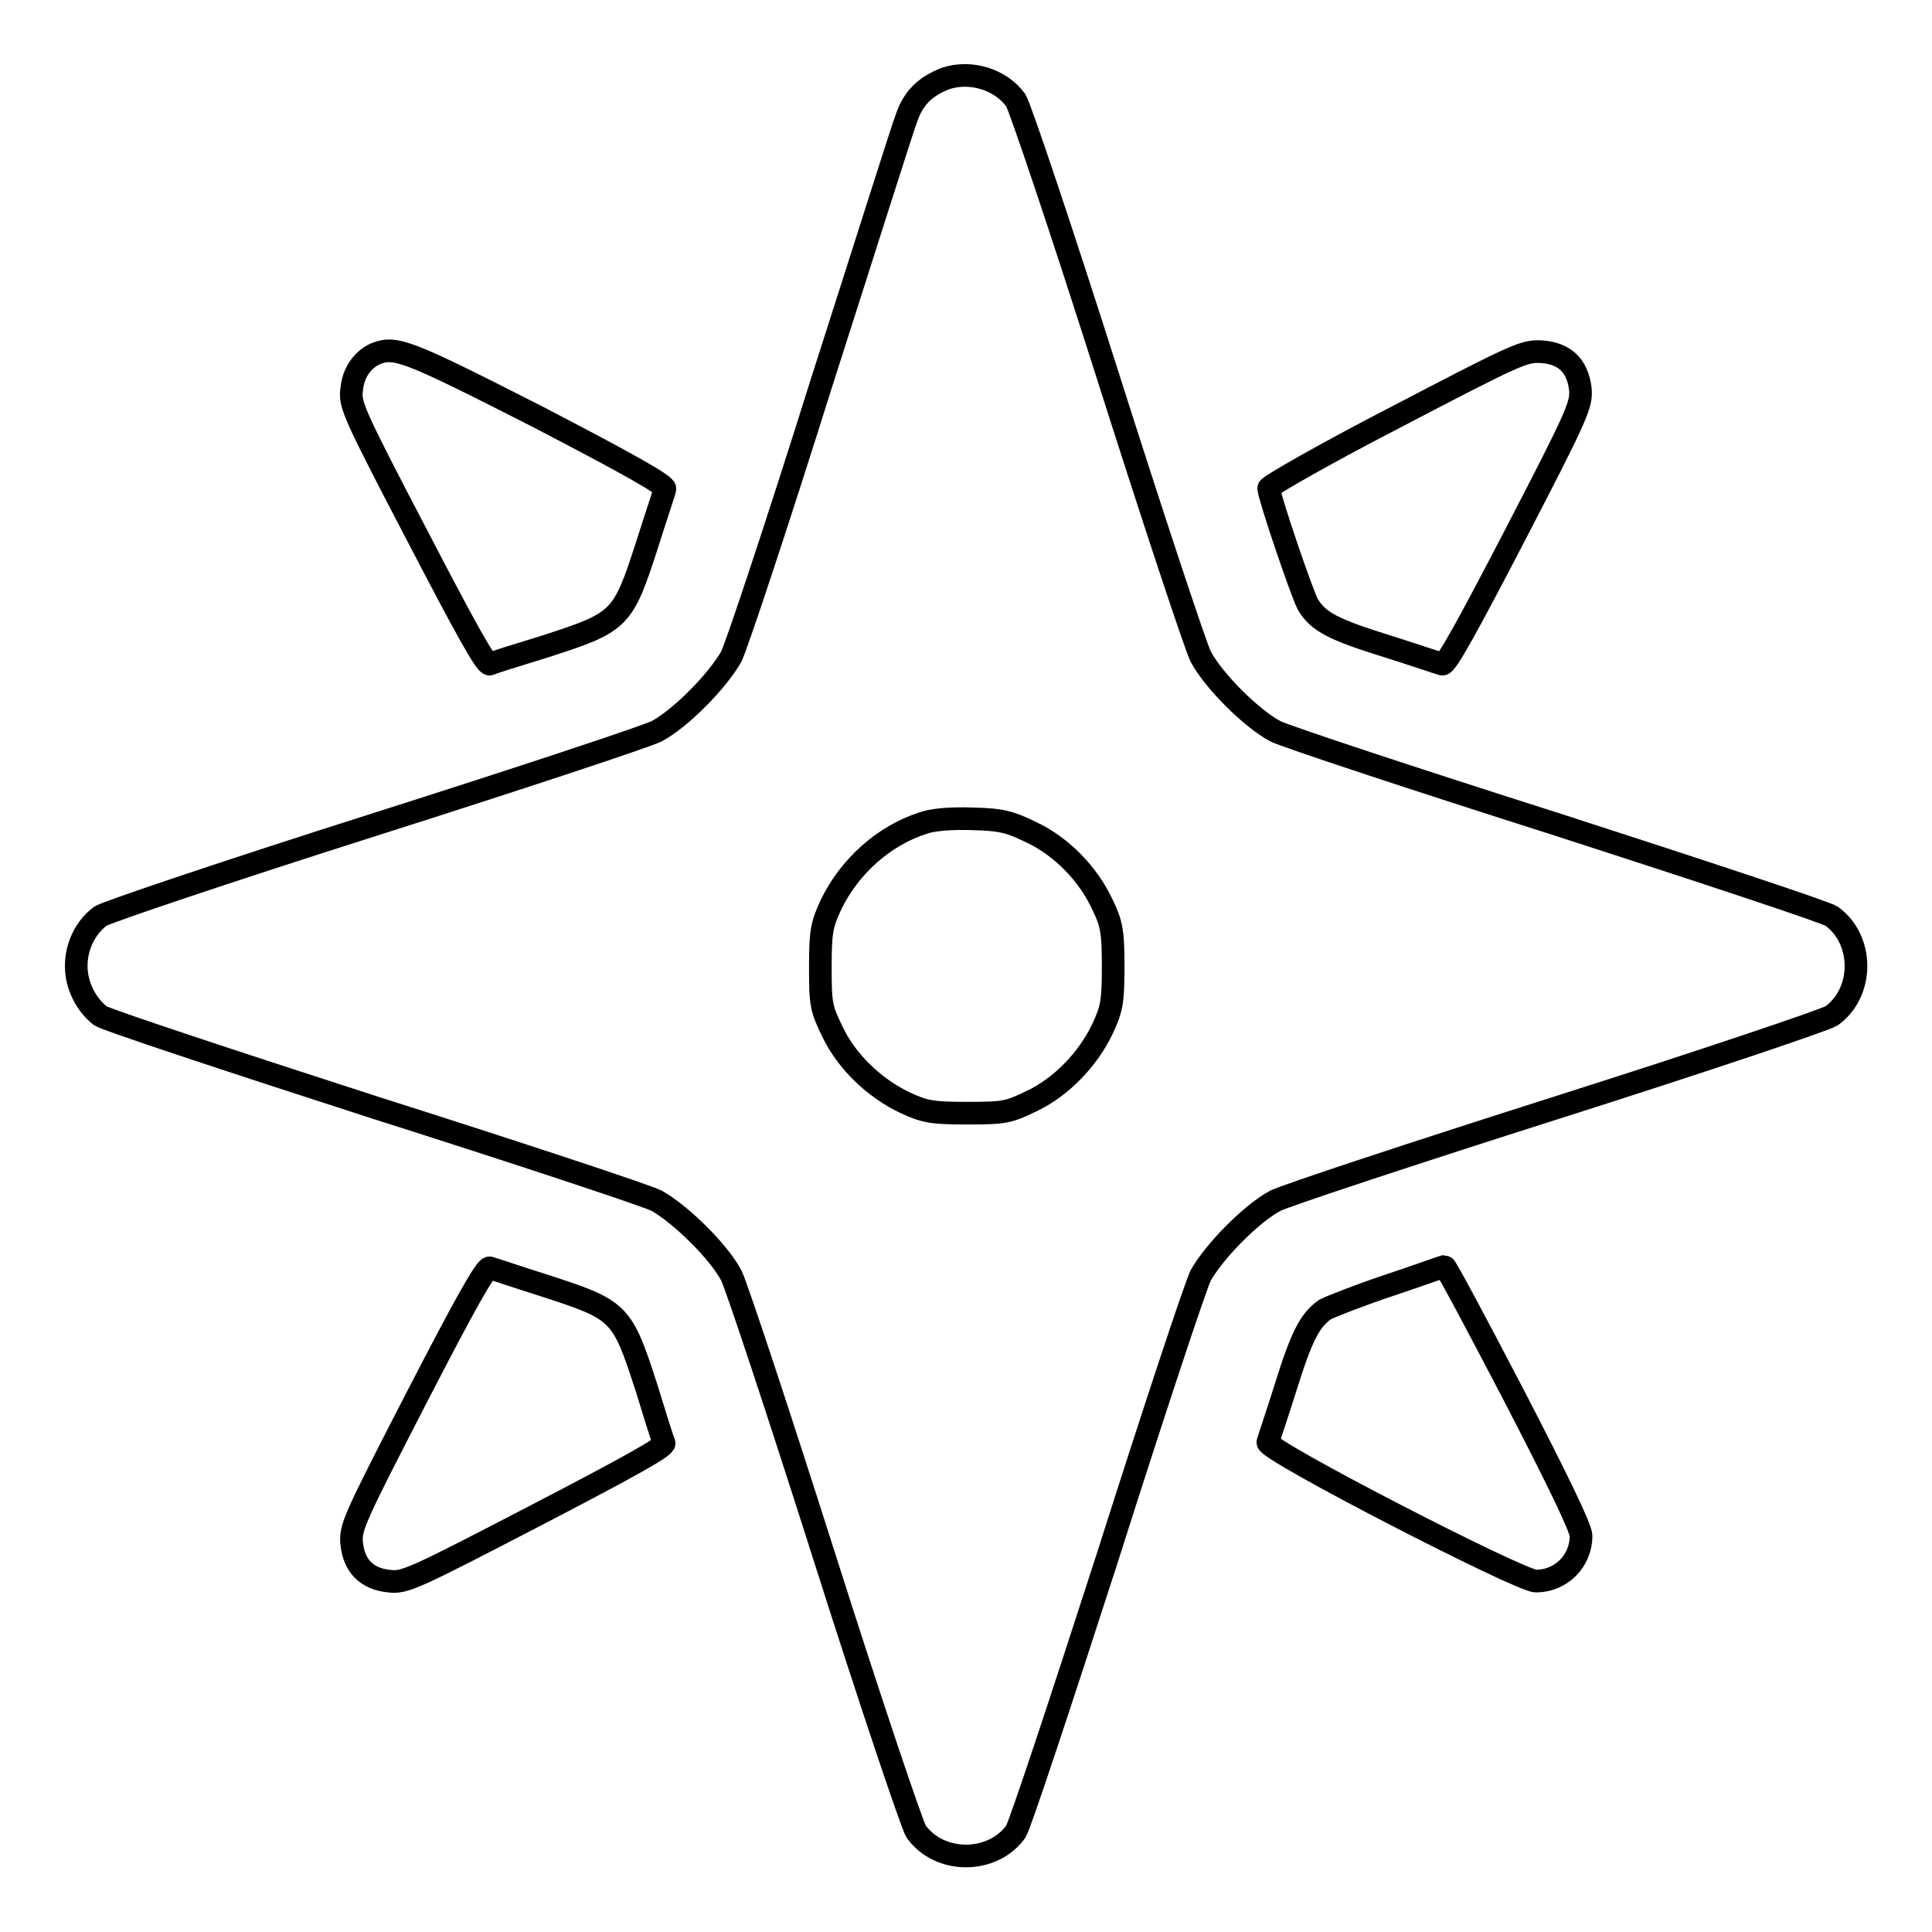
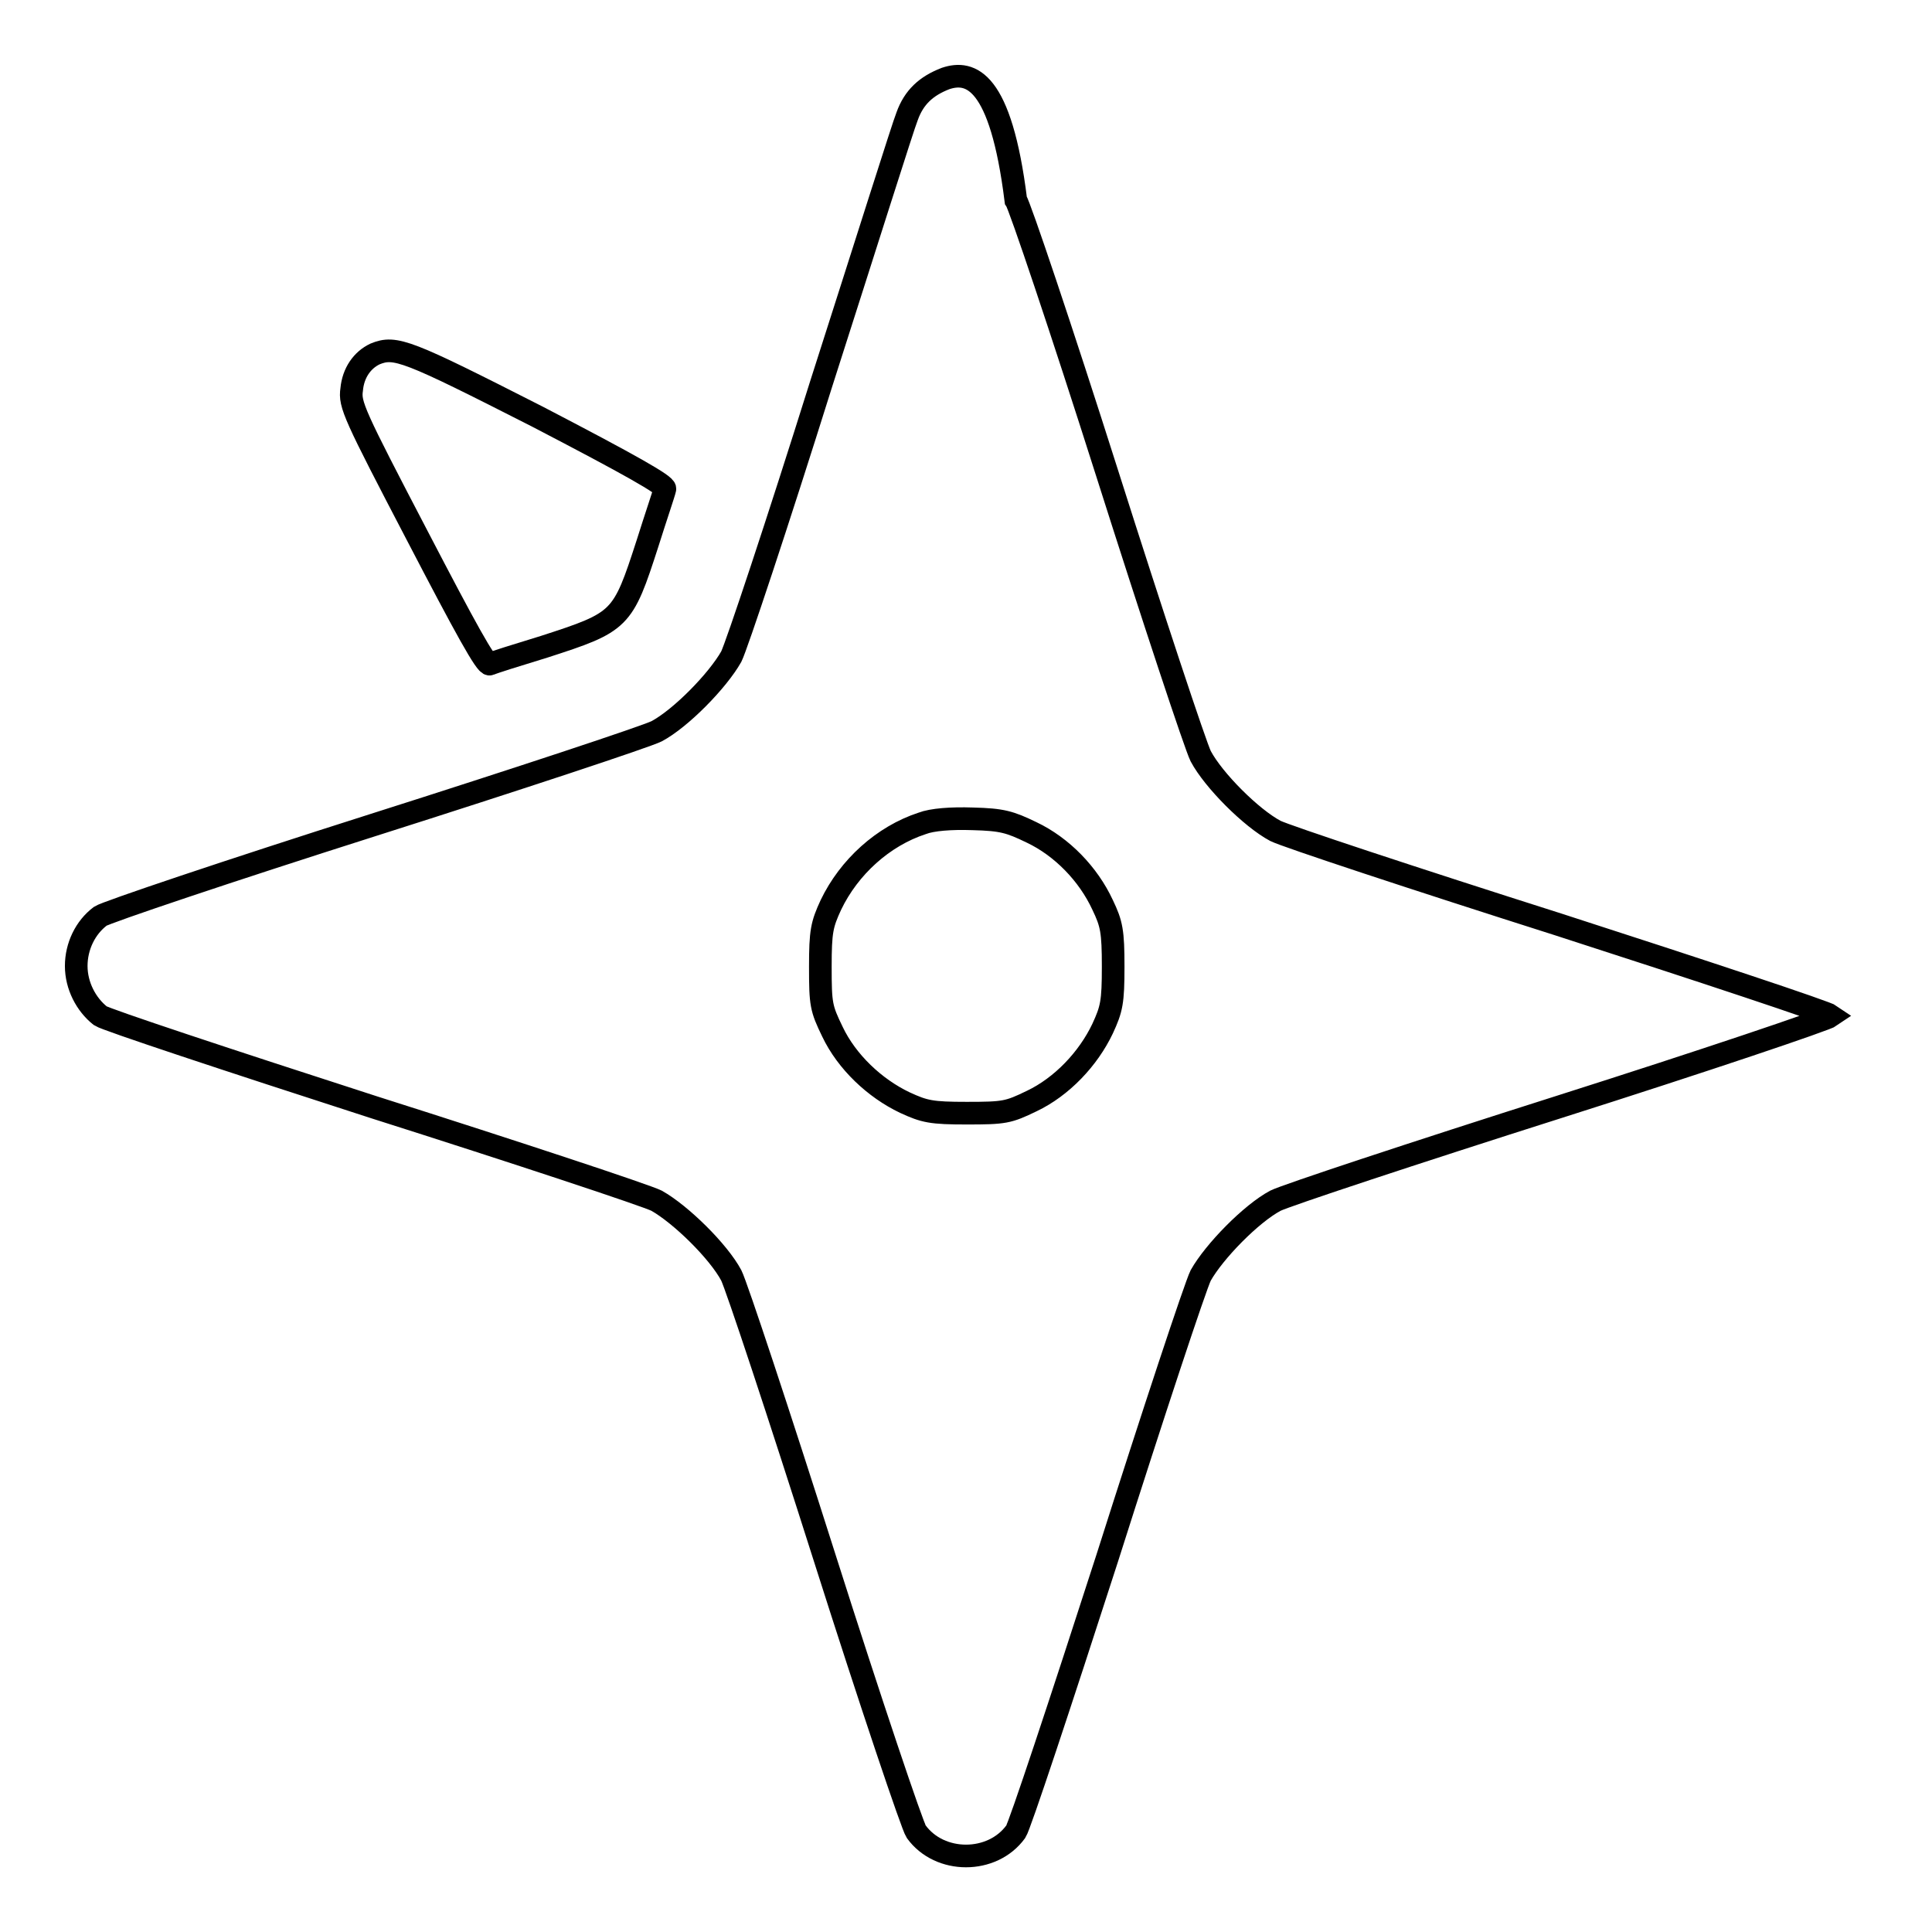
<svg xmlns="http://www.w3.org/2000/svg" version="1.1" x="0px" y="0px" viewBox="0 0 256 256" enable-background="new 0 0 256 256" xml:space="preserve">
  <g>
    <g>
      <g>
-         <path stroke-width="3" fill-opacity="0" stroke="#000000" d="M125.3,10.4c-2.6,1-4.2,2.5-5.1,5c-0.5,1.2-5.5,17.1-11.4,35.5C103,69.4,97.6,85.6,96.9,87c-1.8,3.2-6.7,8.2-9.9,9.9c-1.4,0.7-18.3,6.3-37.5,12.4c-19.2,6.1-35.5,11.6-36.2,12.1c-2,1.5-3.2,4-3.2,6.6c0,2.6,1.3,5.1,3.2,6.6c0.7,0.5,17,5.9,36.2,12.1c19.2,6.1,36.1,11.7,37.5,12.4c3.2,1.8,8.2,6.7,9.9,9.9c0.7,1.4,6.3,18.3,12.4,37.5c6.1,19.2,11.6,35.5,12.1,36.2c3.1,4.3,10.1,4.3,13.2,0c0.5-0.7,5.9-17,12.1-36.2c6.1-19.2,11.7-36.1,12.4-37.5c1.8-3.2,6.7-8.2,9.9-9.9c1.4-0.7,18.3-6.3,37.5-12.4c19.2-6.1,35.5-11.6,36.2-12.1c4.3-3.1,4.3-10.1,0-13.2c-0.7-0.5-17-5.9-36.2-12.1c-19.2-6.1-36.1-11.7-37.5-12.4c-3.2-1.7-8.2-6.7-9.9-9.9c-0.7-1.4-6.3-18.3-12.4-37.5c-6.1-19.2-11.6-35.5-12.1-36.2C132.6,10.5,128.6,9.3,125.3,10.4z M136.7,110.3c4,1.9,7.5,5.5,9.4,9.6c1.2,2.5,1.4,3.5,1.4,8.2c0,4.7-0.2,5.6-1.4,8.2c-1.9,4-5.4,7.7-9.4,9.6c-3.1,1.5-3.6,1.6-8.6,1.6c-4.7,0-5.6-0.2-8.2-1.4c-4-1.9-7.7-5.4-9.6-9.4c-1.5-3.1-1.6-3.6-1.6-8.6c0-4.7,0.2-5.6,1.4-8.2c2.4-5,6.9-9.1,12.1-10.8c1.3-0.5,3.8-0.7,6.7-0.6C132.8,108.6,133.8,108.9,136.7,110.3z" />
+         <path stroke-width="3" fill-opacity="0" stroke="#000000" d="M125.3,10.4c-2.6,1-4.2,2.5-5.1,5c-0.5,1.2-5.5,17.1-11.4,35.5C103,69.4,97.6,85.6,96.9,87c-1.8,3.2-6.7,8.2-9.9,9.9c-1.4,0.7-18.3,6.3-37.5,12.4c-19.2,6.1-35.5,11.6-36.2,12.1c-2,1.5-3.2,4-3.2,6.6c0,2.6,1.3,5.1,3.2,6.6c0.7,0.5,17,5.9,36.2,12.1c19.2,6.1,36.1,11.7,37.5,12.4c3.2,1.8,8.2,6.7,9.9,9.9c0.7,1.4,6.3,18.3,12.4,37.5c6.1,19.2,11.6,35.5,12.1,36.2c3.1,4.3,10.1,4.3,13.2,0c0.5-0.7,5.9-17,12.1-36.2c6.1-19.2,11.7-36.1,12.4-37.5c1.8-3.2,6.7-8.2,9.9-9.9c1.4-0.7,18.3-6.3,37.5-12.4c19.2-6.1,35.5-11.6,36.2-12.1c-0.7-0.5-17-5.9-36.2-12.1c-19.2-6.1-36.1-11.7-37.5-12.4c-3.2-1.7-8.2-6.7-9.9-9.9c-0.7-1.4-6.3-18.3-12.4-37.5c-6.1-19.2-11.6-35.5-12.1-36.2C132.6,10.5,128.6,9.3,125.3,10.4z M136.7,110.3c4,1.9,7.5,5.5,9.4,9.6c1.2,2.5,1.4,3.5,1.4,8.2c0,4.7-0.2,5.6-1.4,8.2c-1.9,4-5.4,7.7-9.4,9.6c-3.1,1.5-3.6,1.6-8.6,1.6c-4.7,0-5.6-0.2-8.2-1.4c-4-1.9-7.7-5.4-9.6-9.4c-1.5-3.1-1.6-3.6-1.6-8.6c0-4.7,0.2-5.6,1.4-8.2c2.4-5,6.9-9.1,12.1-10.8c1.3-0.5,3.8-0.7,6.7-0.6C132.8,108.6,133.8,108.9,136.7,110.3z" />
        <path stroke-width="3" fill-opacity="0" stroke="#000000" d="M49.7,46.9c-1.7,0.8-2.9,2.5-3.1,4.7c-0.3,2,0.3,3.3,8.7,19.4c6.4,12.3,9.1,17.2,9.6,17c0.4-0.2,3.6-1.2,7.2-2.3c10.2-3.3,10.4-3.5,13.7-13.7c1.1-3.5,2.2-6.7,2.3-7.2c0.2-0.5-4.6-3.2-16.9-9.6C53.9,46.4,52.4,45.8,49.7,46.9z" />
-         <path stroke-width="3" fill-opacity="0" stroke="#000000" d="M184.9,55.3c-9.3,4.8-16.8,9.1-16.8,9.4c0.2,1.6,4.4,13.9,5.2,15.4c1.4,2.3,3.3,3.3,10.7,5.6c3.5,1.1,6.7,2.2,7.1,2.3c0.5,0.2,3.2-4.7,9.6-17c8.4-16.2,8.9-17.4,8.7-19.5c-0.4-3.1-2.1-4.7-5.2-4.9C201.9,46.5,201,46.9,184.9,55.3z" />
-         <path stroke-width="3" fill-opacity="0" stroke="#000000" d="M55.3,185c-8.4,16.3-8.9,17.4-8.7,19.5c0.3,3,2,4.7,4.9,5c2.1,0.3,3.3-0.3,19.5-8.7c12.3-6.4,17.2-9.1,17-9.6c-0.2-0.4-1.2-3.6-2.3-7.2c-3.3-10.2-3.5-10.4-13.7-13.7c-3.5-1.1-6.7-2.2-7.1-2.3C64.4,167.8,61.7,172.6,55.3,185z" />
-         <path stroke-width="3" fill-opacity="0" stroke="#000000" d="M184.1,170.3c-3.9,1.3-7.7,2.8-8.5,3.2c-2,1.4-3.1,3.4-5.3,10.5c-1.1,3.5-2.2,6.7-2.3,7.1c-0.4,1,33.4,18.4,35.5,18.4c3.4,0,6-2.7,6-6c0-1-3.1-7.4-8.9-18.6c-4.9-9.4-9-17.1-9.2-17.1C191.3,167.8,188,169,184.1,170.3z" />
      </g>
    </g>
  </g>
</svg>